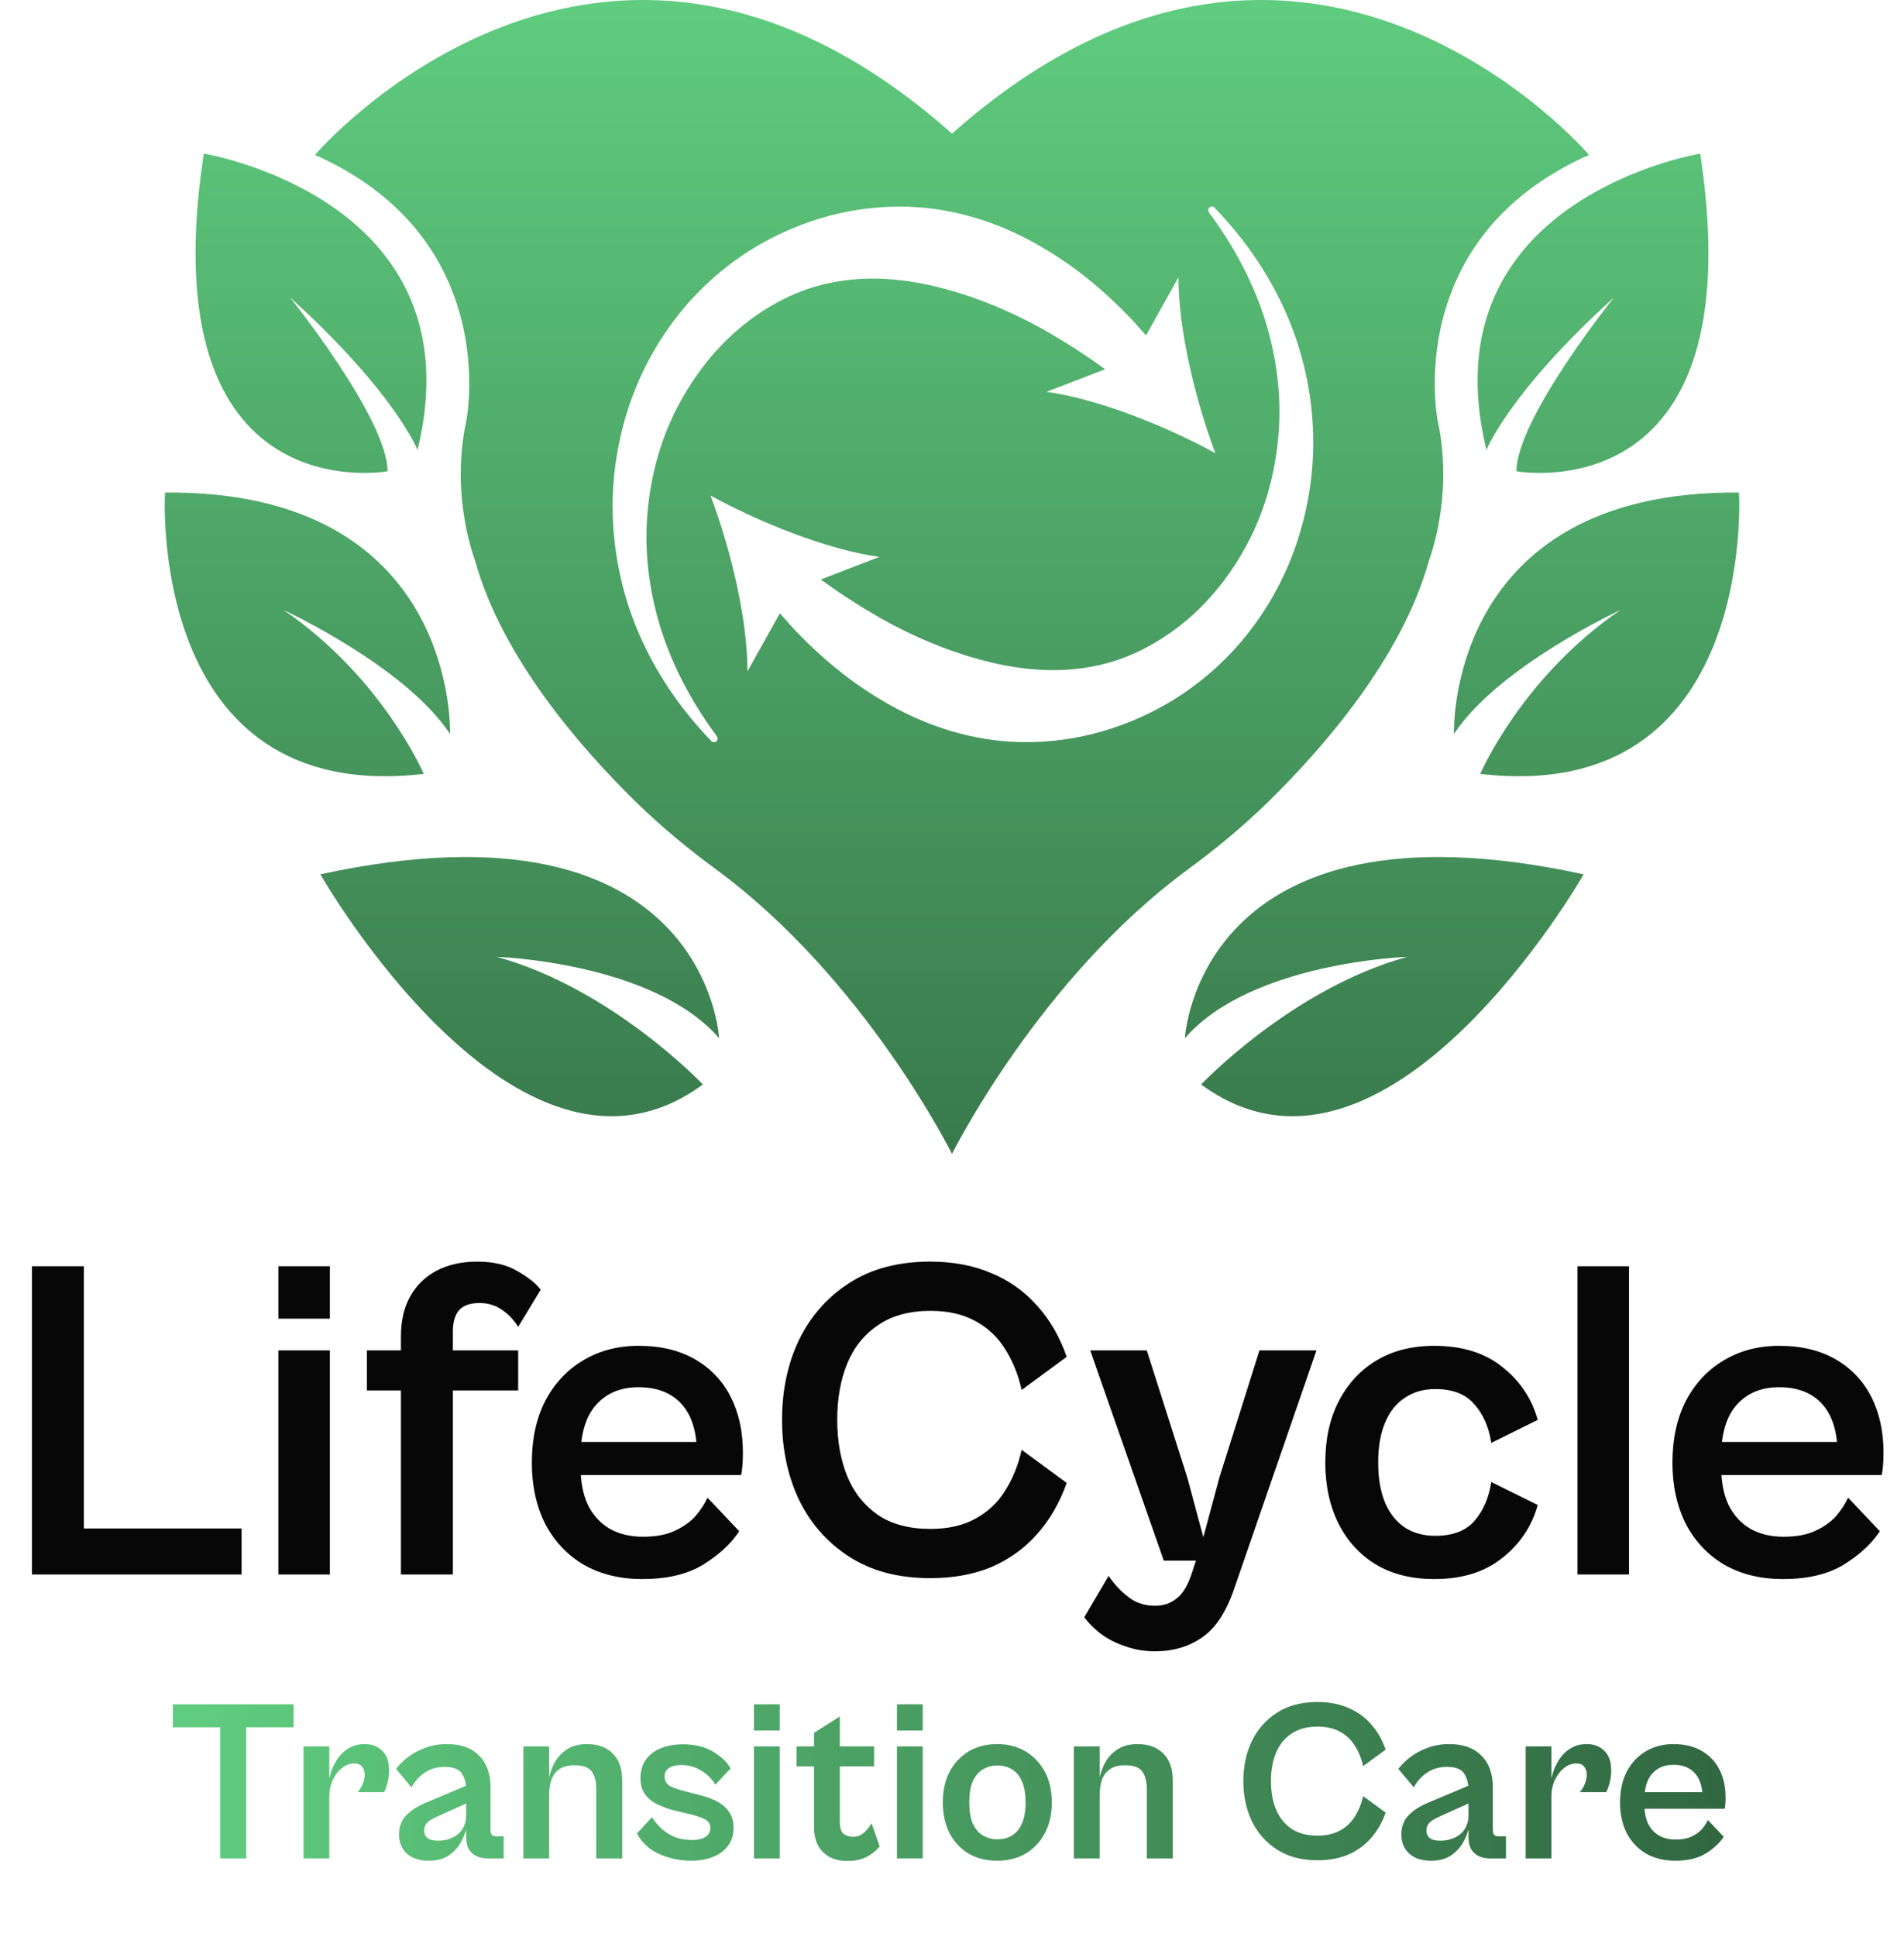
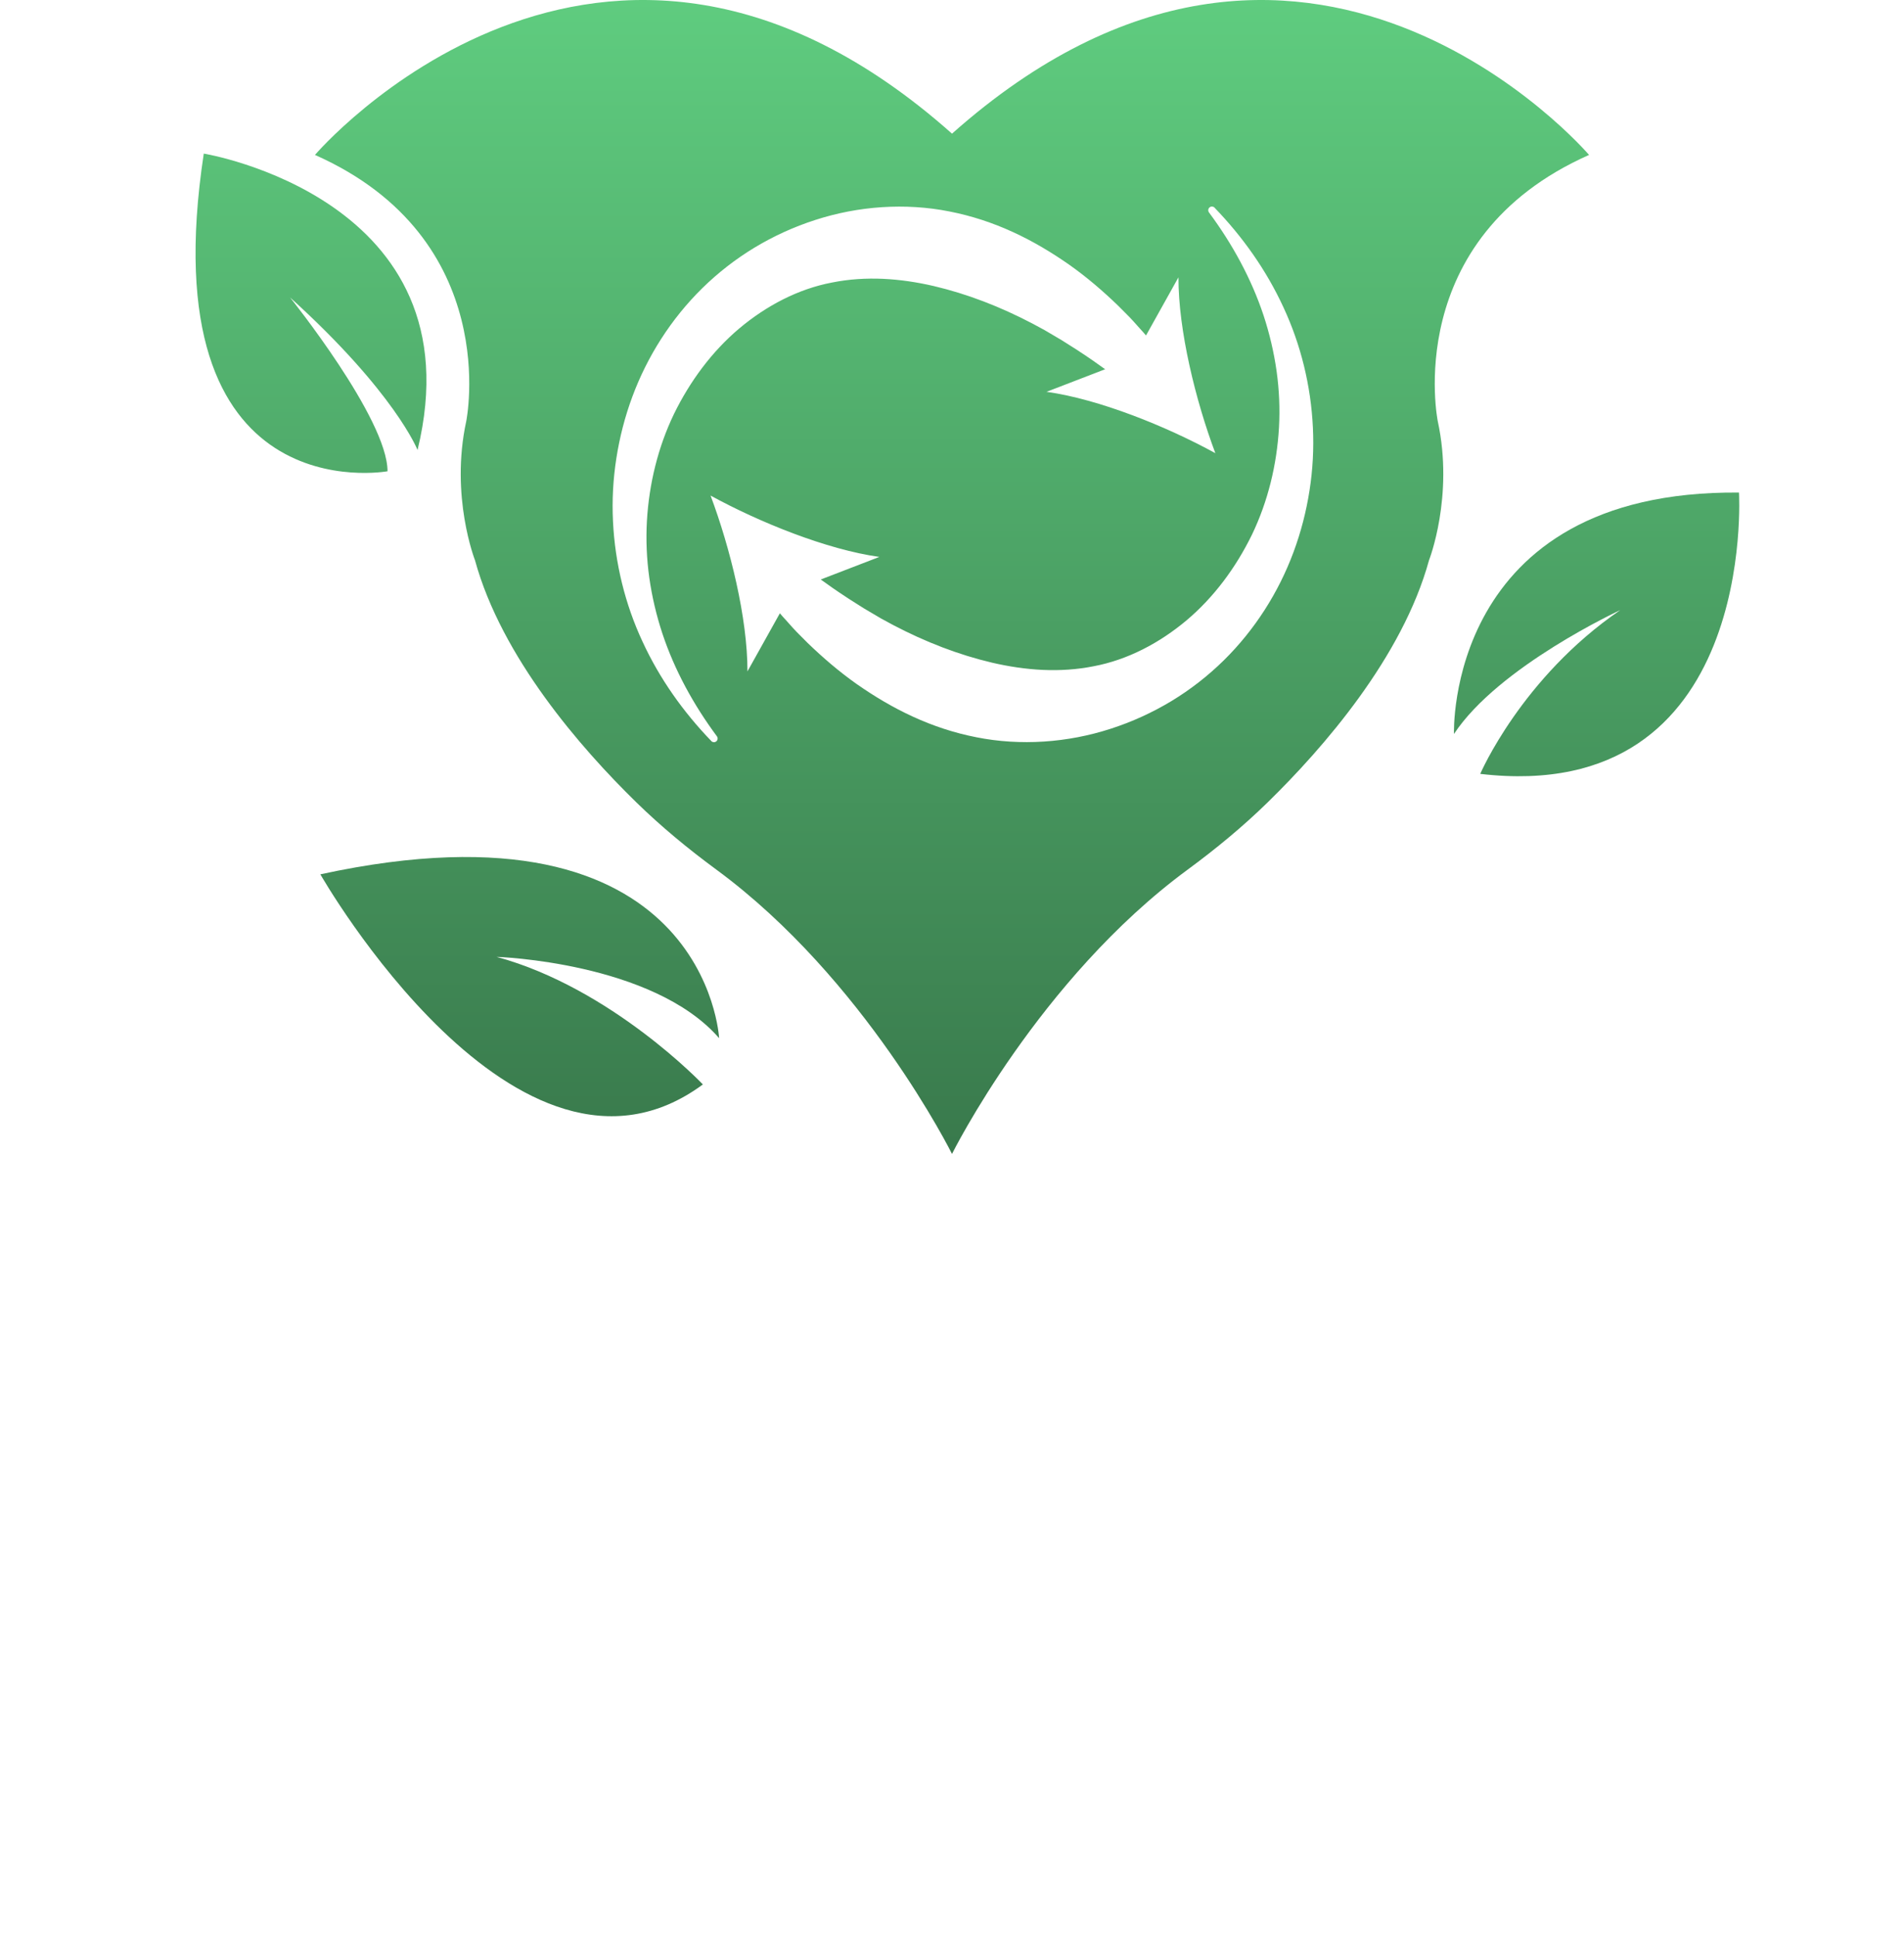
<svg xmlns="http://www.w3.org/2000/svg" width="530" height="539" viewBox="0 0 530 539" fill="none">
  <g clip-path="url(#clip0_275_325)">
    <path d="M200.172 288.831C200.172 288.831 196.69 219.932 89.174 243.25C89.174 243.25 144.151 339.638 195.654 301.71C195.654 301.71 170.25 274.916 138.237 266.214C138.237 266.214 181.732 267.605 200.172 288.831Z" fill="url(#paint0_linear_275_325)" />
-     <path d="M125.269 204.191C125.269 204.191 127.702 136.341 45.93 137.036C45.93 137.036 40.711 224.334 117.957 215.305C117.957 215.305 106.475 188.532 78.987 169.745C78.987 169.745 112.847 185.383 125.262 204.191H125.269Z" fill="url(#paint1_linear_275_325)" />
    <path d="M107.872 131.114C107.872 131.114 41.413 143.292 56.724 42.733C56.724 42.733 133.276 55.258 116.227 125.2C116.227 125.2 109.964 109.193 80.731 82.747C80.731 82.747 107.872 116.498 107.872 131.114Z" fill="url(#paint2_linear_275_325)" />
-     <path d="M329.834 288.831C329.834 288.831 333.316 219.932 440.832 243.25C440.832 243.25 385.854 339.638 334.352 301.71C334.352 301.71 359.755 274.916 391.769 266.214C391.769 266.214 348.273 267.605 329.834 288.831Z" fill="url(#paint3_linear_275_325)" />
    <path d="M404.73 204.191C404.73 204.191 402.297 136.341 484.069 137.036C484.069 137.036 489.288 224.334 412.042 215.305C412.042 215.305 423.524 188.532 451.013 169.745C451.013 169.745 417.152 185.383 404.737 204.191H404.73Z" fill="url(#paint4_linear_275_325)" />
-     <path d="M422.126 131.114C422.126 131.114 488.586 143.292 473.274 42.733C473.274 42.733 396.723 55.258 413.772 125.2C413.772 125.2 420.034 109.193 449.268 82.747C449.268 82.747 422.126 116.498 422.126 131.114Z" fill="url(#paint5_linear_275_325)" />
-     <path fill-rule="evenodd" clip-rule="evenodd" d="M265.002 37.187C362.91 -49.804 442.331 43.102 442.331 43.102C389.786 66.413 400.225 117.22 400.225 117.22C404.75 138.099 397.792 155.844 397.792 155.844C390.385 182.862 368.348 208.096 352.914 223.189C345.956 229.99 338.433 236.184 330.59 241.949C289.159 272.416 265.002 321.042 265.002 321.042C265.002 321.042 240.846 272.423 199.415 241.949C191.572 236.184 184.056 229.99 177.091 223.189C161.65 208.096 139.62 182.862 132.213 155.844C132.213 155.844 125.255 138.099 129.78 117.22C129.78 117.22 140.219 66.42 87.674 43.102C87.674 43.102 167.095 -49.804 265.002 37.187ZM198.004 206.167C190.249 198.147 183.605 188.832 178.829 178.454C174.004 168.103 171.19 156.675 170.631 145.023C170.345 139.196 170.658 133.309 171.571 127.49C172.478 121.67 173.956 115.905 176.035 110.324C180.178 99.169 186.767 88.757 195.469 80.198C199.823 75.926 204.696 72.117 209.99 68.914C215.285 65.718 220.995 63.101 226.972 61.187C238.903 57.323 252 56.383 264.3 58.836C270.447 60.035 276.382 61.998 281.949 64.56C287.53 67.108 292.743 70.236 297.649 73.663C302.549 77.118 307.039 80.989 311.257 85.057L314.351 88.164C315.053 88.885 315.722 89.638 316.39 90.389L316.391 90.39C316.689 90.726 316.987 91.062 317.288 91.394C317.879 92.026 318.449 92.674 319.007 93.333L328.034 77.159C328 91.966 332.859 111.592 338.304 126.079C324.723 118.644 305.983 111.06 291.319 109.009L307.625 102.731C305.348 101.082 303.062 99.48 300.736 97.97C300.071 97.511 299.388 97.084 298.706 96.657L298.705 96.656C298.283 96.392 297.861 96.128 297.445 95.858C297.257 95.739 297.069 95.619 296.882 95.499C295.975 94.922 295.072 94.346 294.14 93.827C293.547 93.493 292.966 93.144 292.386 92.795C291.865 92.483 291.346 92.171 290.821 91.871L287.455 90.052C278.454 85.33 269.234 81.772 259.932 79.585C255.271 78.502 250.569 77.8 245.834 77.575C241.098 77.364 236.328 77.657 231.633 78.597C222.202 80.376 213.329 85.043 205.766 91.394C198.188 97.786 192.069 106.045 187.592 115.203C183.163 124.409 180.662 134.624 180.069 145.043C179.783 150.256 180.008 155.53 180.743 160.757C181.486 165.983 182.706 171.183 184.382 176.259C187.762 186.419 193.023 196.048 199.558 204.852C199.892 205.315 199.803 205.956 199.346 206.29C198.931 206.603 198.352 206.542 197.997 206.181L198.004 206.167ZM338.086 57.786C345.84 65.807 352.484 75.122 357.261 85.5C362.085 95.851 364.9 107.279 365.458 118.931C365.745 124.757 365.431 130.645 364.518 136.464C363.612 142.283 362.133 148.048 360.055 153.629C355.912 164.784 349.322 175.196 340.62 183.755C336.266 188.028 331.394 191.837 326.099 195.04C320.805 198.236 315.094 200.852 309.118 202.767C297.186 206.631 284.089 207.571 271.789 205.118C265.643 203.919 259.708 201.956 254.14 199.394C248.559 196.845 243.346 193.718 238.44 190.29C233.541 186.835 229.05 182.965 224.832 178.897L221.738 175.789C221.037 175.069 220.368 174.316 219.7 173.564L219.698 173.562C219.4 173.226 219.102 172.891 218.801 172.559C218.212 171.93 217.643 171.282 217.087 170.625L208.062 186.794C208.097 171.987 203.238 152.362 197.793 137.875C211.374 145.309 230.113 152.893 244.778 154.945L228.467 161.225C230.743 162.873 233.028 164.474 235.353 165.984C236.019 166.442 236.702 166.87 237.384 167.297C237.806 167.561 238.228 167.825 238.645 168.096C238.757 168.167 238.868 168.238 238.98 168.309C239.056 168.357 239.132 168.406 239.208 168.454C240.114 169.032 241.018 169.607 241.95 170.127C242.542 170.461 243.124 170.81 243.704 171.158C244.224 171.471 244.743 171.783 245.268 172.082L248.634 173.902C257.636 178.624 266.856 182.181 276.157 184.368C280.818 185.452 285.52 186.154 290.256 186.379C294.992 186.59 299.762 186.297 304.457 185.357C313.888 183.578 322.76 178.91 330.324 172.559C337.902 166.168 344.021 157.909 348.498 148.75C352.927 139.544 355.428 129.33 356.021 118.91C356.307 113.698 356.082 108.423 355.346 103.197C354.603 97.97 353.384 92.771 351.707 87.694C348.327 77.534 343.067 67.906 336.532 59.102C336.198 58.638 336.286 57.998 336.743 57.664C337.159 57.35 337.738 57.412 338.092 57.773L338.086 57.786Z" fill="url(#paint6_linear_275_325)" />
-     <path d="M23.349 438.042H8.886V352.282H23.349V438.042ZM67.254 438.042H13.749V425.242H67.254V438.042ZM91.826 366.874H77.49V352.282H91.826V366.874ZM91.826 438.042H77.49V375.706H91.826V438.042ZM126.062 438.042H111.598V371.866C111.598 367.514 112.451 363.802 114.158 360.73C115.864 357.658 118.296 355.269 121.454 353.562C124.696 351.856 128.494 351.002 132.846 351.002C137.368 351.002 141.123 351.898 144.11 353.69C147.096 355.397 149.23 357.104 150.51 358.81L144.238 369.178C143.043 367.216 141.55 365.637 139.758 364.442C137.966 363.162 135.875 362.522 133.486 362.522C130.84 362.522 128.92 363.205 127.726 364.57C126.616 365.936 126.062 367.898 126.062 370.458V377.882V438.042ZM144.238 386.842H102.126V375.706H144.238V386.842ZM178.763 439.322C172.619 439.322 167.2 438 162.507 435.354C157.899 432.624 154.315 428.826 151.755 423.962C149.28 419.013 148.043 413.338 148.043 406.938C148.043 400.368 149.28 394.65 151.755 389.786C154.315 384.922 157.813 381.168 162.251 378.522C166.773 375.792 171.936 374.426 177.739 374.426C183.968 374.426 189.259 375.706 193.611 378.266C197.963 380.826 201.248 384.325 203.467 388.762C205.685 393.2 206.795 398.32 206.795 404.122C206.795 405.317 206.752 406.512 206.667 407.706C206.581 408.816 206.453 409.712 206.283 410.394H158.539V401.178H196.811L193.995 404.506C193.995 398.448 192.587 393.84 189.771 390.682C186.955 387.525 182.944 385.946 177.739 385.946C172.789 385.946 168.864 387.568 165.963 390.81C163.061 394.053 161.611 398.874 161.611 405.274V408.09C161.611 412.272 162.293 415.813 163.659 418.714C165.109 421.616 167.157 423.834 169.803 425.37C172.448 426.821 175.477 427.546 178.891 427.546C182.56 427.546 185.547 426.992 187.851 425.882C190.24 424.773 192.16 423.408 193.611 421.786C195.061 420.08 196.171 418.373 196.939 416.666L205.771 426.01C203.467 429.509 200.096 432.624 195.659 435.354C191.307 438 185.675 439.322 178.763 439.322ZM258.911 439.066C250.121 439.066 242.655 437.104 236.511 433.178C230.367 429.253 225.673 423.962 222.431 417.306C219.273 410.65 217.695 403.226 217.695 395.034C217.695 386.757 219.273 379.333 222.431 372.762C225.673 366.106 230.367 360.816 236.511 356.89C242.655 352.965 250.121 351.002 258.911 351.002C265.311 351.002 270.985 352.069 275.935 354.202C280.884 356.25 285.108 359.237 288.607 363.162C292.191 367.088 294.964 371.866 296.927 377.498L284.382 386.714C283.444 382.448 281.908 378.65 279.775 375.322C277.727 371.994 274.953 369.392 271.455 367.514C268.041 365.637 263.903 364.698 259.039 364.698C253.151 364.698 248.287 366.021 244.447 368.666C240.607 371.226 237.748 374.768 235.871 379.29C233.993 383.813 233.055 389.061 233.055 395.034C233.055 400.922 233.993 406.17 235.871 410.778C237.748 415.301 240.607 418.885 244.447 421.53C248.287 424.09 253.151 425.37 259.039 425.37C263.903 425.37 268.041 424.432 271.455 422.554C274.953 420.677 277.727 418.074 279.775 414.746C281.908 411.418 283.444 407.621 284.382 403.354L296.927 412.57C294.964 418.117 292.191 422.896 288.607 426.906C285.108 430.832 280.884 433.861 275.935 435.994C270.985 438.042 265.311 439.066 258.911 439.066ZM321.525 459.418C318.538 459.418 315.765 458.949 313.205 458.01C310.645 457.157 308.383 456.005 306.421 454.554C304.543 453.104 303.007 451.568 301.812 449.946L308.597 438.426C310.218 440.816 312.053 442.778 314.101 444.314C316.149 445.936 318.623 446.746 321.525 446.746C323.914 446.746 325.919 446.064 327.541 444.698C329.247 443.418 330.655 441.072 331.765 437.658L334.069 430.618L337.781 434.202H323.957L303.477 375.706H319.221L330.485 411.034L334.965 427.674L339.444 411.034L350.581 375.706H366.452L343.413 442.394C341.194 448.709 338.25 453.104 334.581 455.578C330.911 458.138 326.559 459.418 321.525 459.418ZM399.248 439.322C393.018 439.322 387.642 438 383.12 435.354C378.597 432.624 375.098 428.826 372.624 423.962C370.149 419.013 368.911 413.338 368.911 406.938C368.911 400.368 370.149 394.693 372.624 389.914C375.098 385.05 378.597 381.253 383.12 378.522C387.642 375.792 393.018 374.426 399.248 374.426C407.013 374.426 413.328 376.389 418.192 380.314C423.141 384.24 426.426 389.146 428.048 395.034L415.12 401.434C414.437 396.997 412.858 393.413 410.384 390.682C407.994 387.866 404.368 386.458 399.504 386.458C396.261 386.458 393.445 387.269 391.056 388.89C388.666 390.426 386.832 392.73 385.552 395.802C384.272 398.789 383.632 402.501 383.632 406.938C383.632 411.29 384.272 415.002 385.552 418.074C386.832 421.061 388.666 423.365 391.056 424.986C393.445 426.522 396.261 427.29 399.504 427.29C404.368 427.29 407.994 425.925 410.384 423.194C412.858 420.378 414.437 416.752 415.12 412.314L428.048 418.714C426.426 424.602 423.141 429.509 418.192 433.434C413.328 437.36 407.013 439.322 399.248 439.322ZM453.451 438.042H439.115V352.282H453.451V438.042ZM496.263 439.322C490.119 439.322 484.7 438 480.007 435.354C475.399 432.624 471.815 428.826 469.255 423.962C466.78 419.013 465.543 413.338 465.543 406.938C465.543 400.368 466.78 394.65 469.255 389.786C471.815 384.922 475.313 381.168 479.751 378.522C484.273 375.792 489.436 374.426 495.239 374.426C501.468 374.426 506.759 375.706 511.111 378.266C515.463 380.826 518.748 384.325 520.967 388.762C523.185 393.2 524.295 398.32 524.295 404.122C524.295 405.317 524.252 406.512 524.167 407.706C524.081 408.816 523.953 409.712 523.783 410.394H476.039V401.178H514.311L511.495 404.506C511.495 398.448 510.087 393.84 507.271 390.682C504.455 387.525 500.444 385.946 495.239 385.946C490.289 385.946 486.364 387.568 483.463 390.81C480.561 394.053 479.111 398.874 479.111 405.274V408.09C479.111 412.272 479.793 415.813 481.159 418.714C482.609 421.616 484.657 423.834 487.303 425.37C489.948 426.821 492.977 427.546 496.391 427.546C500.06 427.546 503.047 426.992 505.351 425.882C507.74 424.773 509.66 423.408 511.111 421.786C512.561 420.08 513.671 418.373 514.439 416.666L523.271 426.01C520.967 429.509 517.596 432.624 513.159 435.354C508.807 438 503.175 439.322 496.263 439.322Z" fill="#060706" />
-     <path d="M68.535 517.042H61.303V474.162H68.535V517.042ZM81.719 480.562H48.119V474.162H81.719V480.562ZM91.663 517.042H84.495V485.874H91.663V517.042ZM91.663 499.89L91.279 497.01C91.449 495.56 91.769 494.13 92.239 492.722C92.751 491.314 93.412 490.056 94.223 488.946C95.076 487.794 96.1 486.898 97.295 486.258C98.532 485.576 99.94 485.234 101.519 485.234C103.481 485.234 105.103 485.853 106.383 487.09C107.663 488.328 108.303 490.12 108.303 492.466C108.303 493.917 108.132 495.197 107.791 496.306C107.492 497.373 107.193 498.141 106.895 498.61H99.535C100.047 498.098 100.495 497.394 100.879 496.498C101.305 495.56 101.519 494.642 101.519 493.746C101.519 492.893 101.284 492.168 100.815 491.57C100.388 490.93 99.641 490.61 98.575 490.61C97.38 490.61 96.249 491.037 95.183 491.89C94.159 492.701 93.305 493.81 92.623 495.218C91.983 496.626 91.663 498.184 91.663 499.89ZM140.201 517.042H135.721C134.654 517.042 133.673 516.85 132.777 516.466C131.881 516.082 131.155 515.464 130.601 514.61C130.046 513.714 129.769 512.52 129.769 511.026V499.122V498.162C129.769 496.2 129.363 494.621 128.553 493.426C127.785 492.189 126.185 491.57 123.753 491.57C121.662 491.57 119.827 492.104 118.249 493.17C116.67 494.237 115.433 495.602 114.537 497.266L110.249 492.146C111.059 491.037 112.126 489.97 113.449 488.946C114.814 487.88 116.414 487.005 118.249 486.322C120.083 485.597 122.153 485.234 124.457 485.234C128.297 485.234 131.262 486.301 133.353 488.434C135.486 490.525 136.553 493.49 136.553 497.33V509.042C136.553 509.725 136.681 510.216 136.937 510.514C137.235 510.77 137.662 510.898 138.217 510.898H140.201V517.042ZM119.337 517.682C116.777 517.682 114.75 517.021 113.257 515.698C111.806 514.376 111.081 512.584 111.081 510.322C111.081 508.104 111.806 506.29 113.257 504.882C114.707 503.432 116.713 502.216 119.273 501.234L130.665 496.434L131.497 500.978L121.833 505.33C120.467 505.928 119.486 506.525 118.889 507.122C118.334 507.72 118.057 508.424 118.057 509.234C118.057 510.13 118.355 510.834 118.953 511.346C119.593 511.858 120.574 512.114 121.897 512.114C123.091 512.114 124.158 511.944 125.097 511.602C126.078 511.261 126.91 510.792 127.593 510.194C128.318 509.554 128.851 508.808 129.193 507.954C129.577 507.101 129.769 506.141 129.769 505.074L129.961 508.082C129.705 509.49 129.171 510.941 128.361 512.434C127.55 513.928 126.398 515.186 124.905 516.21C123.454 517.192 121.598 517.682 119.337 517.682ZM173.202 517.042H165.97V497.586C165.97 495.666 165.565 494.109 164.754 492.914C163.944 491.72 162.322 491.122 159.89 491.122C158.141 491.122 156.754 491.485 155.73 492.21C154.706 492.893 153.96 493.874 153.49 495.154C153.064 496.392 152.85 497.864 152.85 499.57L152.466 496.626C152.68 494.706 153.192 492.872 154.002 491.122C154.813 489.373 155.986 487.965 157.522 486.898C159.058 485.789 161.021 485.234 163.41 485.234C166.44 485.234 168.829 486.109 170.578 487.858C172.328 489.608 173.202 492.104 173.202 495.346V517.042ZM152.85 517.042H145.682V485.874H152.85V517.042ZM192.421 517.682C190.203 517.682 188.091 517.384 186.085 516.786C184.08 516.189 182.309 515.336 180.773 514.226C179.28 513.074 178.128 511.688 177.317 510.066L181.477 505.586C182.117 506.61 182.949 507.613 183.973 508.594C184.997 509.576 186.235 510.386 187.685 511.026C189.136 511.624 190.8 511.922 192.677 511.922C194.213 511.922 195.429 511.645 196.325 511.09C197.264 510.493 197.733 509.661 197.733 508.594C197.733 507.442 197.2 506.61 196.133 506.098C195.067 505.586 193.659 505.117 191.909 504.69L187.749 503.73C186.128 503.304 184.592 502.749 183.141 502.066C181.691 501.384 180.517 500.466 179.621 499.314C178.725 498.12 178.277 496.584 178.277 494.706C178.277 491.762 179.344 489.458 181.477 487.794C183.653 486.13 186.533 485.298 190.117 485.298C193.445 485.298 196.24 485.981 198.501 487.346C200.805 488.712 202.427 490.269 203.365 492.018L199.141 496.498C198.075 494.792 196.709 493.469 195.045 492.53C193.424 491.549 191.611 491.058 189.605 491.058C188.197 491.058 187.067 491.336 186.213 491.89C185.403 492.445 184.997 493.234 184.997 494.258C184.997 495.368 185.445 496.221 186.341 496.818C187.28 497.373 188.795 497.906 190.885 498.418L194.661 499.378C198.16 500.274 200.613 501.469 202.021 502.962C203.472 504.413 204.197 506.248 204.197 508.466C204.197 510.514 203.664 512.221 202.597 513.586C201.573 514.952 200.165 515.976 198.373 516.658C196.624 517.341 194.64 517.682 192.421 517.682ZM217.038 481.458H209.87V474.162H217.038V481.458ZM217.038 517.042H209.87V485.874H217.038V517.042ZM235.884 517.746C233.921 517.746 232.236 517.362 230.828 516.594C229.462 515.826 228.417 514.76 227.692 513.394C226.966 511.986 226.604 510.365 226.604 508.53V482.098L233.772 477.554V506.802C233.772 508.466 234.113 509.597 234.796 510.194C235.521 510.749 236.417 511.026 237.484 511.026C238.678 511.026 239.702 510.621 240.556 509.81C241.452 509 242.134 508.146 242.604 507.25L244.844 513.65C244.161 514.632 243.052 515.57 241.516 516.466C240.022 517.32 238.145 517.746 235.884 517.746ZM243.308 491.442H221.74V485.874H243.308V491.442ZM256.85 481.458H249.682V474.162H256.85V481.458ZM256.85 517.042H249.682V485.874H256.85V517.042ZM277.552 517.682C274.566 517.682 271.92 517.021 269.616 515.698C267.355 514.333 265.584 512.434 264.304 510.002C263.067 507.528 262.448 504.69 262.448 501.49C262.448 498.205 263.067 495.368 264.304 492.978C265.584 490.546 267.355 488.648 269.616 487.282C271.92 485.917 274.566 485.234 277.552 485.234C280.582 485.234 283.227 485.917 285.488 487.282C287.792 488.648 289.584 490.546 290.864 492.978C292.144 495.368 292.784 498.205 292.784 501.49C292.784 504.69 292.144 507.528 290.864 510.002C289.584 512.434 287.792 514.333 285.488 515.698C283.227 517.021 280.582 517.682 277.552 517.682ZM277.616 511.73C279.195 511.73 280.56 511.368 281.712 510.642C282.907 509.917 283.824 508.808 284.464 507.314C285.147 505.778 285.488 503.837 285.488 501.49C285.488 499.058 285.147 497.096 284.464 495.602C283.824 494.109 282.907 493 281.712 492.274C280.56 491.549 279.195 491.186 277.616 491.186C276.123 491.186 274.779 491.549 273.584 492.274C272.39 493 271.451 494.109 270.768 495.602C270.128 497.096 269.808 499.058 269.808 501.49C269.808 503.837 270.128 505.778 270.768 507.314C271.451 508.808 272.39 509.917 273.584 510.642C274.779 511.368 276.123 511.73 277.616 511.73ZM326.452 517.042H319.22V497.586C319.22 495.666 318.815 494.109 318.004 492.914C317.194 491.72 315.572 491.122 313.14 491.122C311.391 491.122 310.004 491.485 308.98 492.21C307.956 492.893 307.21 493.874 306.74 495.154C306.314 496.392 306.1 497.864 306.1 499.57L305.716 496.626C305.93 494.706 306.442 492.872 307.252 491.122C308.063 489.373 309.236 487.965 310.772 486.898C312.308 485.789 314.271 485.234 316.66 485.234C319.69 485.234 322.079 486.109 323.828 487.858C325.578 489.608 326.452 492.104 326.452 495.346V517.042ZM306.1 517.042H298.932V485.874H306.1V517.042ZM366.705 517.554C362.311 517.554 358.577 516.573 355.505 514.61C352.433 512.648 350.087 510.002 348.465 506.674C346.887 503.346 346.097 499.634 346.097 495.538C346.097 491.4 346.887 487.688 348.465 484.402C350.087 481.074 352.433 478.429 355.505 476.466C358.577 474.504 362.311 473.522 366.705 473.522C369.905 473.522 372.743 474.056 375.217 475.122C377.692 476.146 379.804 477.64 381.553 479.602C383.345 481.565 384.732 483.954 385.713 486.77L379.441 491.378C378.972 489.245 378.204 487.346 377.137 485.682C376.113 484.018 374.727 482.717 372.977 481.778C371.271 480.84 369.201 480.37 366.769 480.37C363.825 480.37 361.393 481.032 359.473 482.354C357.553 483.634 356.124 485.405 355.185 487.666C354.247 489.928 353.777 492.552 353.777 495.538C353.777 498.482 354.247 501.106 355.185 503.41C356.124 505.672 357.553 507.464 359.473 508.786C361.393 510.066 363.825 510.706 366.769 510.706C369.201 510.706 371.271 510.237 372.977 509.298C374.727 508.36 376.113 507.058 377.137 505.394C378.204 503.73 378.972 501.832 379.441 499.698L385.713 504.306C384.732 507.08 383.345 509.469 381.553 511.474C379.804 513.437 377.692 514.952 375.217 516.018C372.743 517.042 369.905 517.554 366.705 517.554ZM419.201 517.042H414.721C413.654 517.042 412.673 516.85 411.777 516.466C410.881 516.082 410.155 515.464 409.601 514.61C409.046 513.714 408.769 512.52 408.769 511.026V499.122V498.162C408.769 496.2 408.363 494.621 407.553 493.426C406.785 492.189 405.185 491.57 402.753 491.57C400.662 491.57 398.827 492.104 397.249 493.17C395.67 494.237 394.433 495.602 393.537 497.266L389.249 492.146C390.059 491.037 391.126 489.97 392.449 488.946C393.814 487.88 395.414 487.005 397.249 486.322C399.083 485.597 401.153 485.234 403.457 485.234C407.297 485.234 410.262 486.301 412.353 488.434C414.486 490.525 415.553 493.49 415.553 497.33V509.042C415.553 509.725 415.681 510.216 415.937 510.514C416.235 510.77 416.662 510.898 417.217 510.898H419.201V517.042ZM398.337 517.682C395.777 517.682 393.75 517.021 392.257 515.698C390.806 514.376 390.081 512.584 390.081 510.322C390.081 508.104 390.806 506.29 392.257 504.882C393.707 503.432 395.713 502.216 398.273 501.234L409.665 496.434L410.497 500.978L400.833 505.33C399.467 505.928 398.486 506.525 397.889 507.122C397.334 507.72 397.057 508.424 397.057 509.234C397.057 510.13 397.355 510.834 397.953 511.346C398.593 511.858 399.574 512.114 400.897 512.114C402.091 512.114 403.158 511.944 404.097 511.602C405.078 511.261 405.91 510.792 406.593 510.194C407.318 509.554 407.851 508.808 408.193 507.954C408.577 507.101 408.769 506.141 408.769 505.074L408.961 508.082C408.705 509.49 408.171 510.941 407.361 512.434C406.55 513.928 405.398 515.186 403.905 516.21C402.454 517.192 400.598 517.682 398.337 517.682ZM431.85 517.042H424.682V485.874H431.85V517.042ZM431.85 499.89L431.466 497.01C431.637 495.56 431.957 494.13 432.426 492.722C432.938 491.314 433.6 490.056 434.41 488.946C435.264 487.794 436.288 486.898 437.482 486.258C438.72 485.576 440.128 485.234 441.706 485.234C443.669 485.234 445.29 485.853 446.57 487.09C447.85 488.328 448.49 490.12 448.49 492.466C448.49 493.917 448.32 495.197 447.978 496.306C447.68 497.373 447.381 498.141 447.082 498.61H439.722C440.234 498.098 440.682 497.394 441.066 496.498C441.493 495.56 441.706 494.642 441.706 493.746C441.706 492.893 441.472 492.168 441.002 491.57C440.576 490.93 439.829 490.61 438.762 490.61C437.568 490.61 436.437 491.037 435.37 491.89C434.346 492.701 433.493 493.81 432.81 495.218C432.17 496.626 431.85 498.184 431.85 499.89ZM466.319 517.682C463.247 517.682 460.537 517.021 458.191 515.698C455.887 514.333 454.095 512.434 452.815 510.002C451.577 507.528 450.959 504.69 450.959 501.49C450.959 498.205 451.577 495.346 452.815 492.914C454.095 490.482 455.844 488.605 458.063 487.282C460.324 485.917 462.905 485.234 465.807 485.234C468.921 485.234 471.567 485.874 473.743 487.154C475.919 488.434 477.561 490.184 478.671 492.402C479.78 494.621 480.335 497.181 480.335 500.082C480.335 500.68 480.313 501.277 480.271 501.874C480.228 502.429 480.164 502.877 480.079 503.218H456.207V498.61H475.343L473.935 500.274C473.935 497.245 473.231 494.941 471.823 493.362C470.415 491.784 468.409 490.994 465.807 490.994C463.332 490.994 461.369 491.805 459.919 493.426C458.468 495.048 457.743 497.458 457.743 500.658V502.066C457.743 504.157 458.084 505.928 458.767 507.378C459.492 508.829 460.516 509.938 461.839 510.706C463.161 511.432 464.676 511.794 466.383 511.794C468.217 511.794 469.711 511.517 470.863 510.962C472.057 510.408 473.017 509.725 473.743 508.914C474.468 508.061 475.023 507.208 475.407 506.354L479.823 511.026C478.671 512.776 476.985 514.333 474.767 515.698C472.591 517.021 469.775 517.682 466.319 517.682Z" fill="url(#paint7_linear_275_325)" />
+     <path fill-rule="evenodd" clip-rule="evenodd" d="M265.002 37.187C362.91 -49.804 442.331 43.102 442.331 43.102C389.786 66.413 400.225 117.22 400.225 117.22C404.75 138.099 397.792 155.844 397.792 155.844C390.385 182.862 368.348 208.096 352.914 223.189C345.956 229.99 338.433 236.184 330.59 241.949C289.159 272.416 265.002 321.042 265.002 321.042C265.002 321.042 240.846 272.423 199.415 241.949C191.572 236.184 184.056 229.99 177.091 223.189C161.65 208.096 139.62 182.862 132.213 155.844C132.213 155.844 125.255 138.099 129.78 117.22C129.78 117.22 140.219 66.42 87.674 43.102C87.674 43.102 167.095 -49.804 265.002 37.187ZM198.004 206.167C190.249 198.147 183.605 188.832 178.829 178.454C174.004 168.103 171.19 156.675 170.631 145.023C170.345 139.196 170.658 133.309 171.571 127.49C172.478 121.67 173.956 115.905 176.035 110.324C180.178 99.169 186.767 88.757 195.469 80.198C199.823 75.926 204.696 72.117 209.99 68.914C215.285 65.718 220.995 63.101 226.972 61.187C238.903 57.323 252 56.383 264.3 58.836C270.447 60.035 276.382 61.998 281.949 64.56C287.53 67.108 292.743 70.236 297.649 73.663C302.549 77.118 307.039 80.989 311.257 85.057L314.351 88.164C315.053 88.885 315.722 89.638 316.39 90.389L316.391 90.39C316.689 90.726 316.987 91.062 317.288 91.394C317.879 92.026 318.449 92.674 319.007 93.333L328.034 77.159C328 91.966 332.859 111.592 338.304 126.079C324.723 118.644 305.983 111.06 291.319 109.009L307.625 102.731C305.348 101.082 303.062 99.48 300.736 97.97C300.071 97.511 299.388 97.084 298.706 96.657L298.705 96.656C298.283 96.392 297.861 96.128 297.445 95.858C297.257 95.739 297.069 95.619 296.882 95.499C295.975 94.922 295.072 94.346 294.14 93.827C293.547 93.493 292.966 93.144 292.386 92.795C291.865 92.483 291.346 92.171 290.821 91.871L287.455 90.052C278.454 85.33 269.234 81.772 259.932 79.585C255.271 78.502 250.569 77.8 245.834 77.575C241.098 77.364 236.328 77.657 231.633 78.597C222.202 80.376 213.329 85.043 205.766 91.394C198.188 97.786 192.069 106.045 187.592 115.203C183.163 124.409 180.662 134.624 180.069 145.043C179.783 150.256 180.008 155.53 180.743 160.757C181.486 165.983 182.706 171.183 184.382 176.259C187.762 186.419 193.023 196.048 199.558 204.852C199.892 205.315 199.803 205.956 199.346 206.29C198.931 206.603 198.352 206.542 197.997 206.181ZM338.086 57.786C345.84 65.807 352.484 75.122 357.261 85.5C362.085 95.851 364.9 107.279 365.458 118.931C365.745 124.757 365.431 130.645 364.518 136.464C363.612 142.283 362.133 148.048 360.055 153.629C355.912 164.784 349.322 175.196 340.62 183.755C336.266 188.028 331.394 191.837 326.099 195.04C320.805 198.236 315.094 200.852 309.118 202.767C297.186 206.631 284.089 207.571 271.789 205.118C265.643 203.919 259.708 201.956 254.14 199.394C248.559 196.845 243.346 193.718 238.44 190.29C233.541 186.835 229.05 182.965 224.832 178.897L221.738 175.789C221.037 175.069 220.368 174.316 219.7 173.564L219.698 173.562C219.4 173.226 219.102 172.891 218.801 172.559C218.212 171.93 217.643 171.282 217.087 170.625L208.062 186.794C208.097 171.987 203.238 152.362 197.793 137.875C211.374 145.309 230.113 152.893 244.778 154.945L228.467 161.225C230.743 162.873 233.028 164.474 235.353 165.984C236.019 166.442 236.702 166.87 237.384 167.297C237.806 167.561 238.228 167.825 238.645 168.096C238.757 168.167 238.868 168.238 238.98 168.309C239.056 168.357 239.132 168.406 239.208 168.454C240.114 169.032 241.018 169.607 241.95 170.127C242.542 170.461 243.124 170.81 243.704 171.158C244.224 171.471 244.743 171.783 245.268 172.082L248.634 173.902C257.636 178.624 266.856 182.181 276.157 184.368C280.818 185.452 285.52 186.154 290.256 186.379C294.992 186.59 299.762 186.297 304.457 185.357C313.888 183.578 322.76 178.91 330.324 172.559C337.902 166.168 344.021 157.909 348.498 148.75C352.927 139.544 355.428 129.33 356.021 118.91C356.307 113.698 356.082 108.423 355.346 103.197C354.603 97.97 353.384 92.771 351.707 87.694C348.327 77.534 343.067 67.906 336.532 59.102C336.198 58.638 336.286 57.998 336.743 57.664C337.159 57.35 337.738 57.412 338.092 57.773L338.086 57.786Z" fill="url(#paint6_linear_275_325)" />
  </g>
  <defs>
    <linearGradient id="paint0_linear_275_325" x1="265" y1="0" x2="265" y2="396.197" gradientUnits="userSpaceOnUse">
      <stop stop-color="#5FCC7F" />
      <stop offset="1" stop-color="#306640" />
    </linearGradient>
    <linearGradient id="paint1_linear_275_325" x1="265" y1="0" x2="265" y2="396.197" gradientUnits="userSpaceOnUse">
      <stop stop-color="#5FCC7F" />
      <stop offset="1" stop-color="#306640" />
    </linearGradient>
    <linearGradient id="paint2_linear_275_325" x1="265" y1="0" x2="265" y2="396.197" gradientUnits="userSpaceOnUse">
      <stop stop-color="#5FCC7F" />
      <stop offset="1" stop-color="#306640" />
    </linearGradient>
    <linearGradient id="paint3_linear_275_325" x1="265" y1="0" x2="265" y2="396.197" gradientUnits="userSpaceOnUse">
      <stop stop-color="#5FCC7F" />
      <stop offset="1" stop-color="#306640" />
    </linearGradient>
    <linearGradient id="paint4_linear_275_325" x1="265" y1="0" x2="265" y2="396.197" gradientUnits="userSpaceOnUse">
      <stop stop-color="#5FCC7F" />
      <stop offset="1" stop-color="#306640" />
    </linearGradient>
    <linearGradient id="paint5_linear_275_325" x1="265" y1="0" x2="265" y2="396.197" gradientUnits="userSpaceOnUse">
      <stop stop-color="#5FCC7F" />
      <stop offset="1" stop-color="#306640" />
    </linearGradient>
    <linearGradient id="paint6_linear_275_325" x1="265" y1="0" x2="265" y2="396.197" gradientUnits="userSpaceOnUse">
      <stop stop-color="#5FCC7F" />
      <stop offset="1" stop-color="#306640" />
    </linearGradient>
    <linearGradient id="paint7_linear_275_325" x1="56" y1="501.542" x2="485.5" y2="504.042" gradientUnits="userSpaceOnUse">
      <stop stop-color="#5FCC7F" />
      <stop offset="1" stop-color="#306640" />
    </linearGradient>
    <clipPath id="clip0_275_325">
      <rect width="530" height="538.042" fill="white" />
    </clipPath>
  </defs>
</svg>